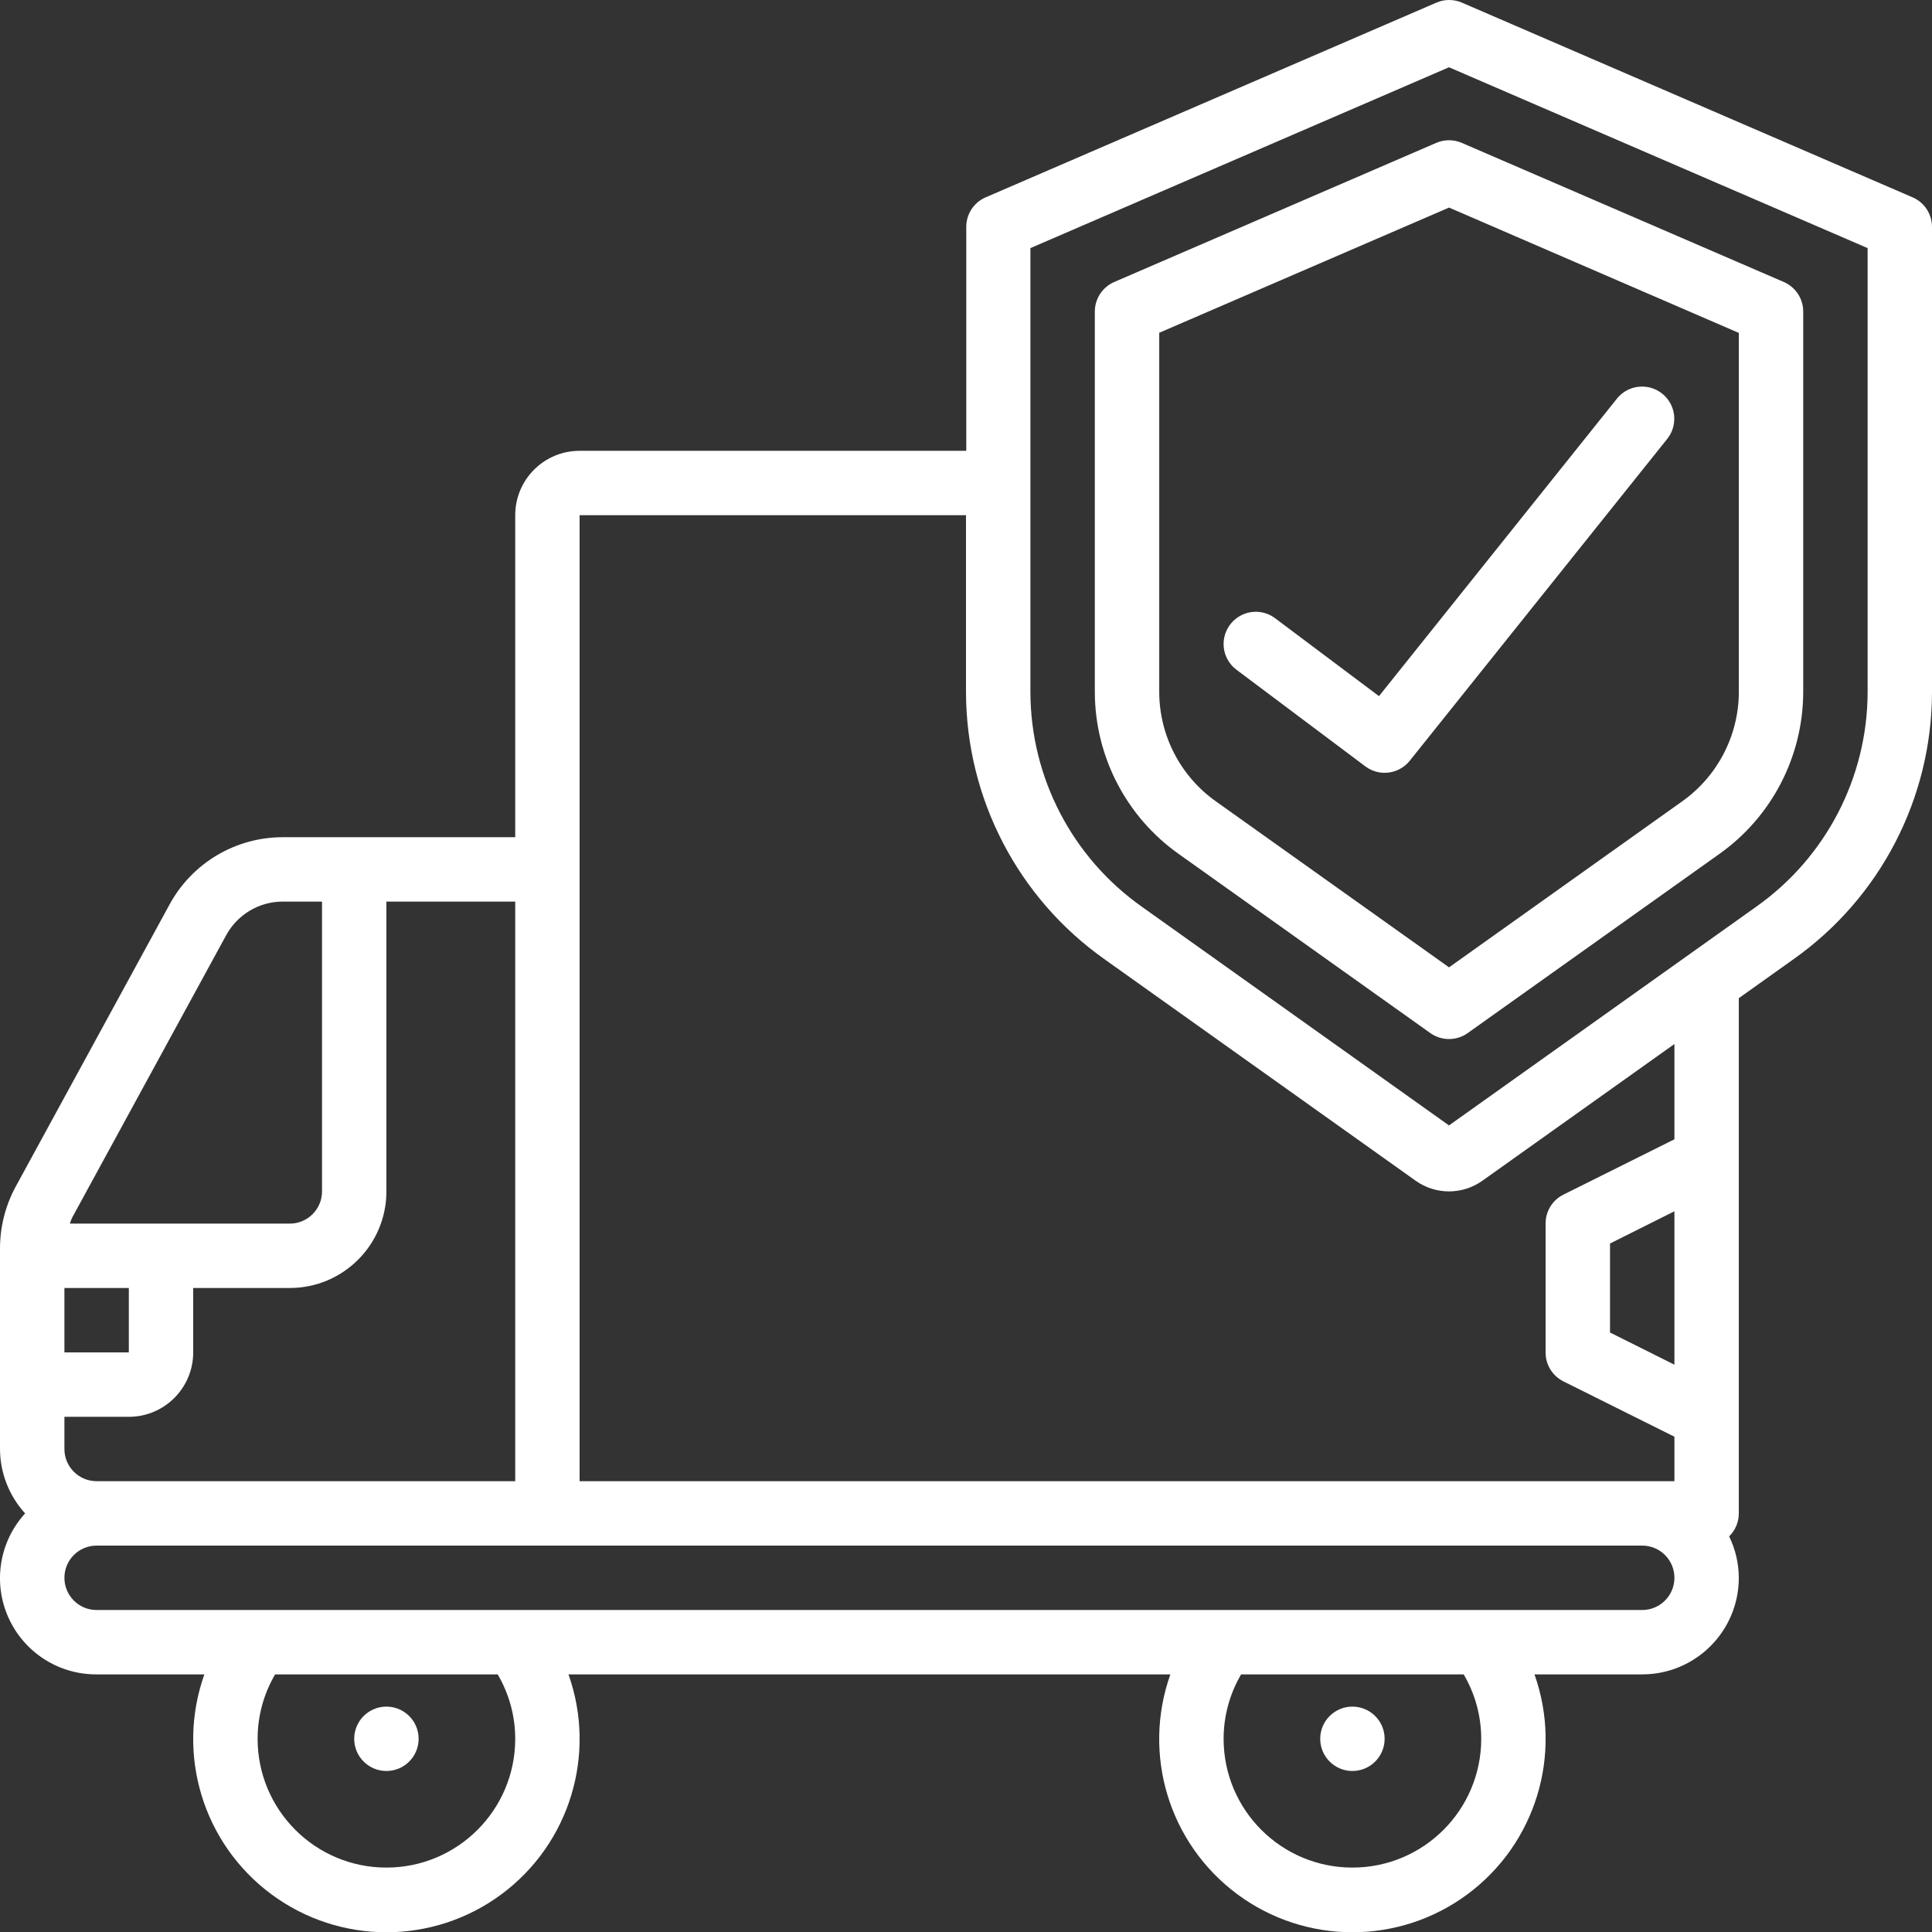
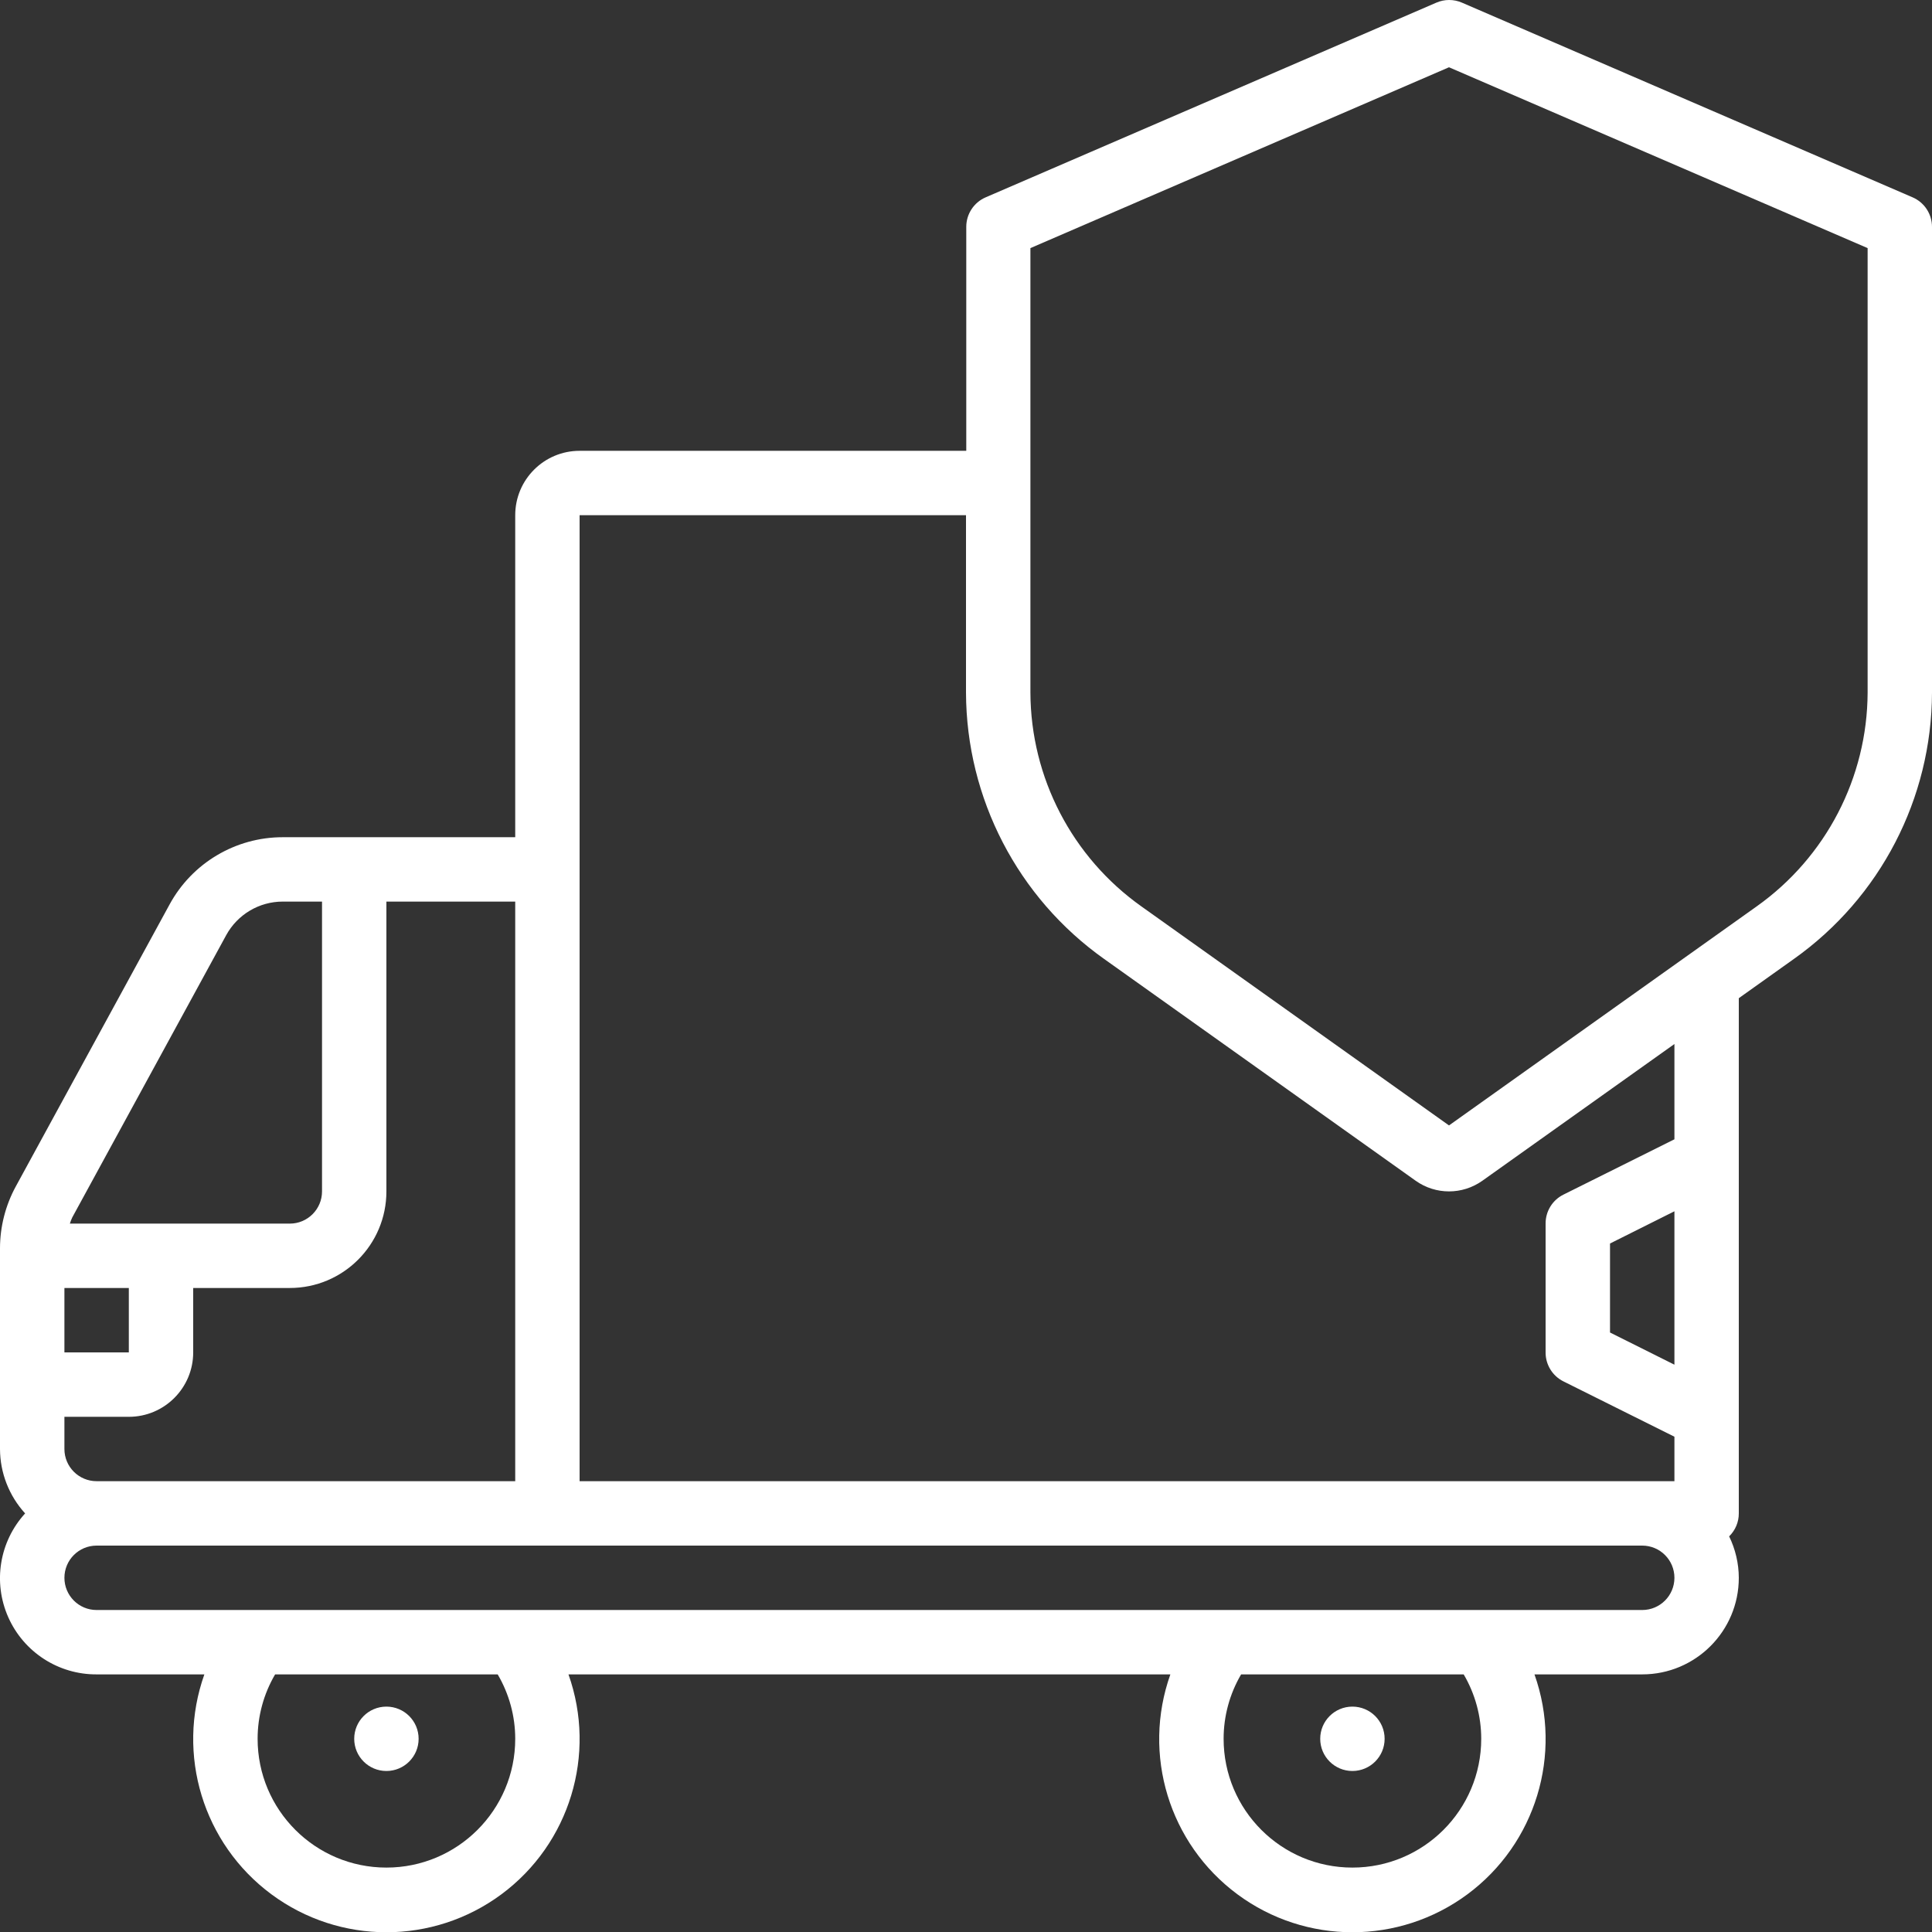
<svg xmlns="http://www.w3.org/2000/svg" width="50" height="50" viewBox="0 0 50 50" fill="none">
  <rect x="0" y="0" width="50" height="50" fill="#333333" stroke="none" />
  <g clip-path="url(#clip0_2_6619)">
    <path d="M49.5 5.108L37.834 0.068C37.623 -0.023 37.384 -0.023 37.174 0.068L25.507 5.108C25.203 5.24 25.006 5.541 25.007 5.873V11.667H15C14.08 11.667 13.334 12.413 13.334 13.333V21.667H7.318C6.098 21.666 4.975 22.333 4.391 23.403L0.407 30.708C0.141 31.198 0.001 31.747 0 32.304V37.5C0.002 38.117 0.234 38.711 0.65 39.167C-0.016 39.897 -0.187 40.951 0.214 41.854C0.615 42.757 1.512 43.338 2.5 43.333H5.289C4.552 45.406 5.257 47.716 7.025 49.025C8.793 50.334 11.208 50.334 12.976 49.025C14.743 47.716 15.448 45.406 14.712 43.333H30.289C29.552 45.406 30.257 47.716 32.025 49.025C33.792 50.334 36.208 50.334 37.976 49.025C39.743 47.716 40.448 45.406 39.712 43.333H42.5C43.881 43.333 45 42.214 45 40.833C44.999 40.462 44.913 40.095 44.75 39.761C44.91 39.605 45.001 39.39 45 39.167V25.833L46.426 24.817C48.661 23.232 49.992 20.664 50 17.924V5.873C50.001 5.541 49.804 5.24 49.5 5.108ZM13.334 38.333H2.5C2.04 38.333 1.667 37.96 1.667 37.5V36.667H3.334C4.254 36.667 5 35.92 5 35V33.333H7.5C8.881 33.333 10 32.214 10 30.833V23.333H13.334V38.333ZM3.334 33.333V35H1.667V33.333H3.334ZM5.854 24.202C6.147 23.666 6.708 23.333 7.318 23.333H8.334V30.833C8.334 31.294 7.96 31.667 7.5 31.667H1.808C1.825 31.612 1.846 31.559 1.87 31.507L5.854 24.202ZM13.334 45C13.334 46.841 11.841 48.333 10 48.333C8.159 48.333 6.667 46.841 6.667 45C6.667 44.414 6.823 43.839 7.12 43.333H12.88C13.177 43.839 13.334 44.414 13.334 45ZM38.334 45C38.334 46.841 36.841 48.333 35 48.333C33.159 48.333 31.667 46.841 31.667 45C31.667 44.414 31.823 43.839 32.12 43.333H37.88C38.177 43.839 38.334 44.414 38.334 45ZM42.5 41.667H2.5C2.04 41.667 1.667 41.294 1.667 40.833C1.667 40.373 2.04 40 2.5 40H42.5C42.961 40 43.334 40.373 43.334 40.833C43.334 41.294 42.961 41.667 42.5 41.667ZM43.334 35.318L41.667 34.485V32.182L43.334 31.348V35.318ZM43.334 29.485L40.461 30.917C40.177 31.058 39.998 31.349 40 31.667V35C39.998 35.317 40.177 35.608 40.461 35.75L43.334 37.182V38.333H15V13.333H25V17.924C25.009 20.664 26.34 23.232 28.574 24.817L36.638 30.558C37.154 30.925 37.846 30.925 38.363 30.558L43.334 27.019V29.485ZM48.334 17.924C48.325 20.125 47.255 22.187 45.459 23.46L37.5 29.126L29.541 23.459C27.746 22.186 26.675 20.125 26.667 17.924V6.421L37.5 1.741L48.334 6.421V17.924Z" fill="white" />
-     <path d="M37.167 3.699L28.834 7.299C28.53 7.432 28.334 7.732 28.334 8.064V17.924C28.342 19.586 29.151 21.142 30.507 22.102L37.017 26.736C37.307 26.942 37.695 26.942 37.984 26.736L44.494 22.102C45.85 21.142 46.659 19.586 46.667 17.924V8.064C46.668 7.732 46.471 7.432 46.167 7.299L37.834 3.699C37.621 3.606 37.38 3.606 37.167 3.699ZM45.001 8.616V17.924C44.993 19.047 44.444 20.098 43.526 20.745L37.501 25.035L31.475 20.745C30.557 20.098 30.008 19.047 30.001 17.924V8.612L37.501 5.372L45.001 8.616Z" fill="white" />
-     <path d="M33 16C32.762 15.821 32.447 15.783 32.173 15.9C31.899 16.017 31.709 16.271 31.673 16.567C31.637 16.863 31.762 17.155 32 17.333L35.334 19.833C35.694 20.104 36.203 20.039 36.484 19.688L43.151 11.354C43.435 10.995 43.375 10.473 43.017 10.187C42.66 9.901 42.138 9.957 41.849 10.313L35.688 18.016L33 16Z" fill="white" />
    <path d="M10 45.833C10.461 45.833 10.834 45.46 10.834 45C10.834 44.54 10.461 44.167 10 44.167C9.54 44.167 9.167 44.54 9.167 45C9.167 45.46 9.54 45.833 10 45.833Z" fill="white" />
    <path d="M35 45.833C35.461 45.833 35.834 45.46 35.834 45C35.834 44.54 35.461 44.167 35 44.167C34.54 44.167 34.167 44.54 34.167 45C34.167 45.46 34.54 45.833 35 45.833Z" fill="white" />
  </g>
  <defs>
    <clipPath id="clip0_2_6619">
      <rect width="50" height="50" fill="white" />
    </clipPath>
  </defs>
</svg>